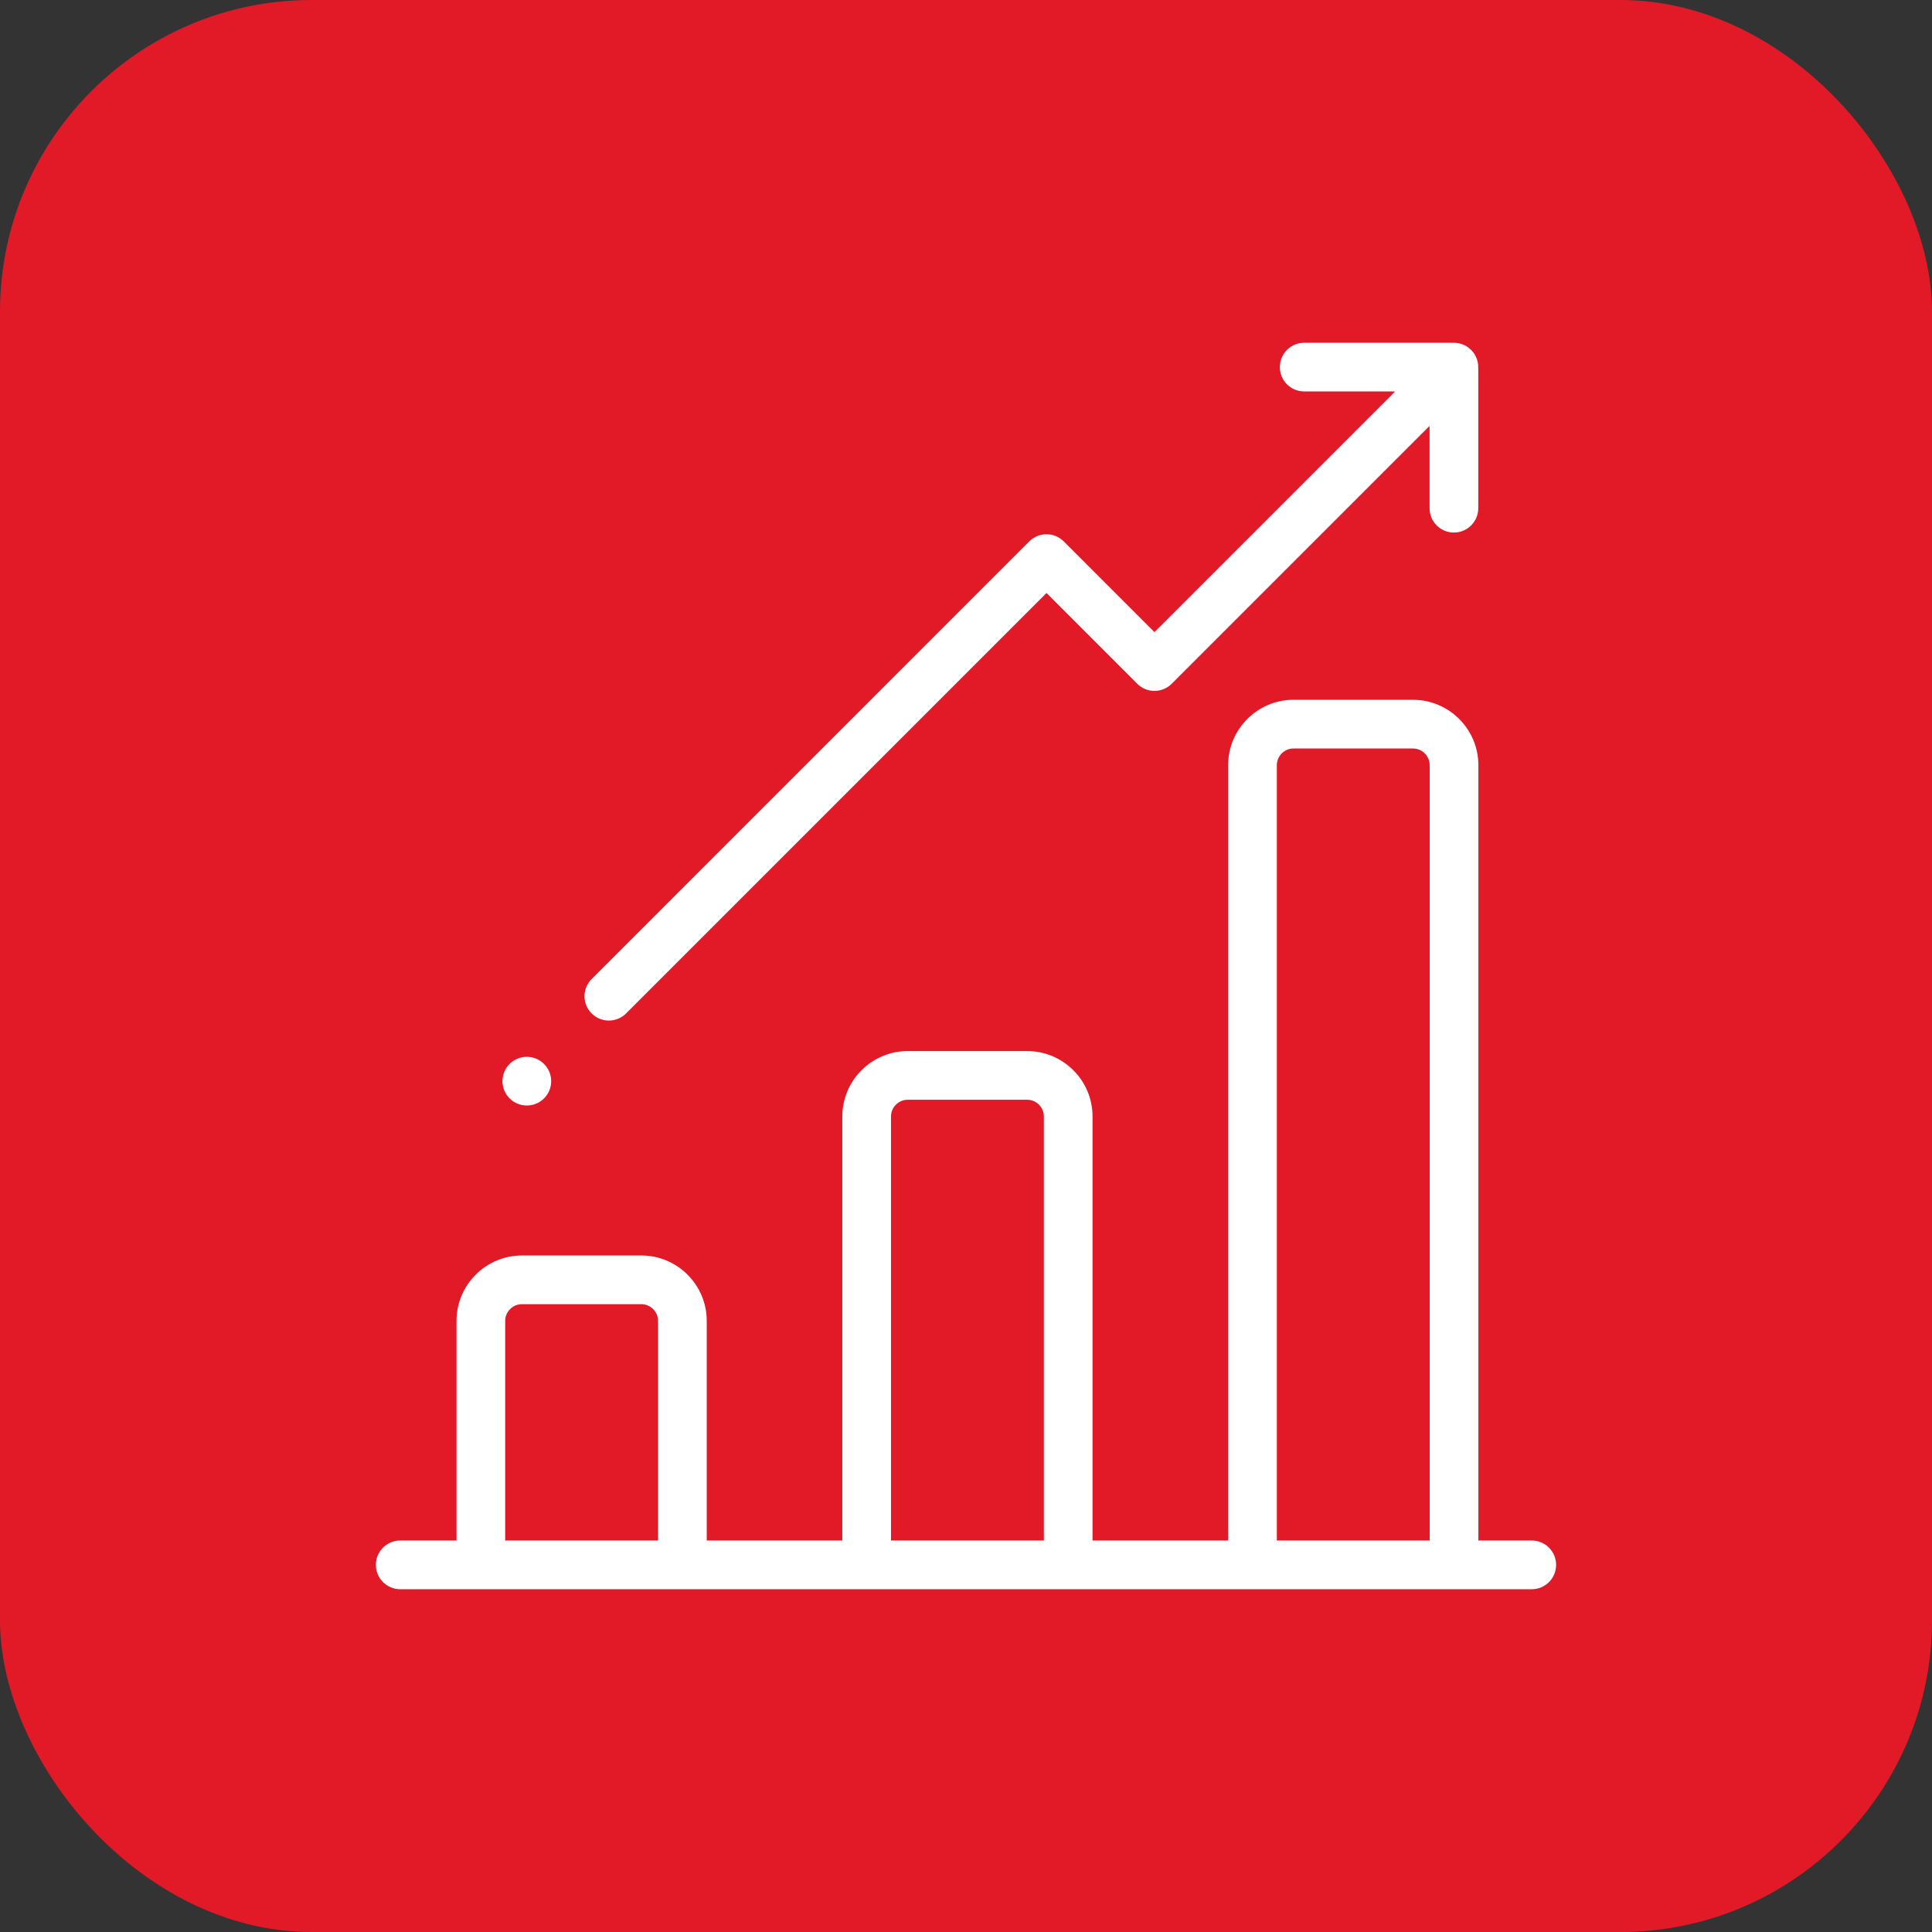
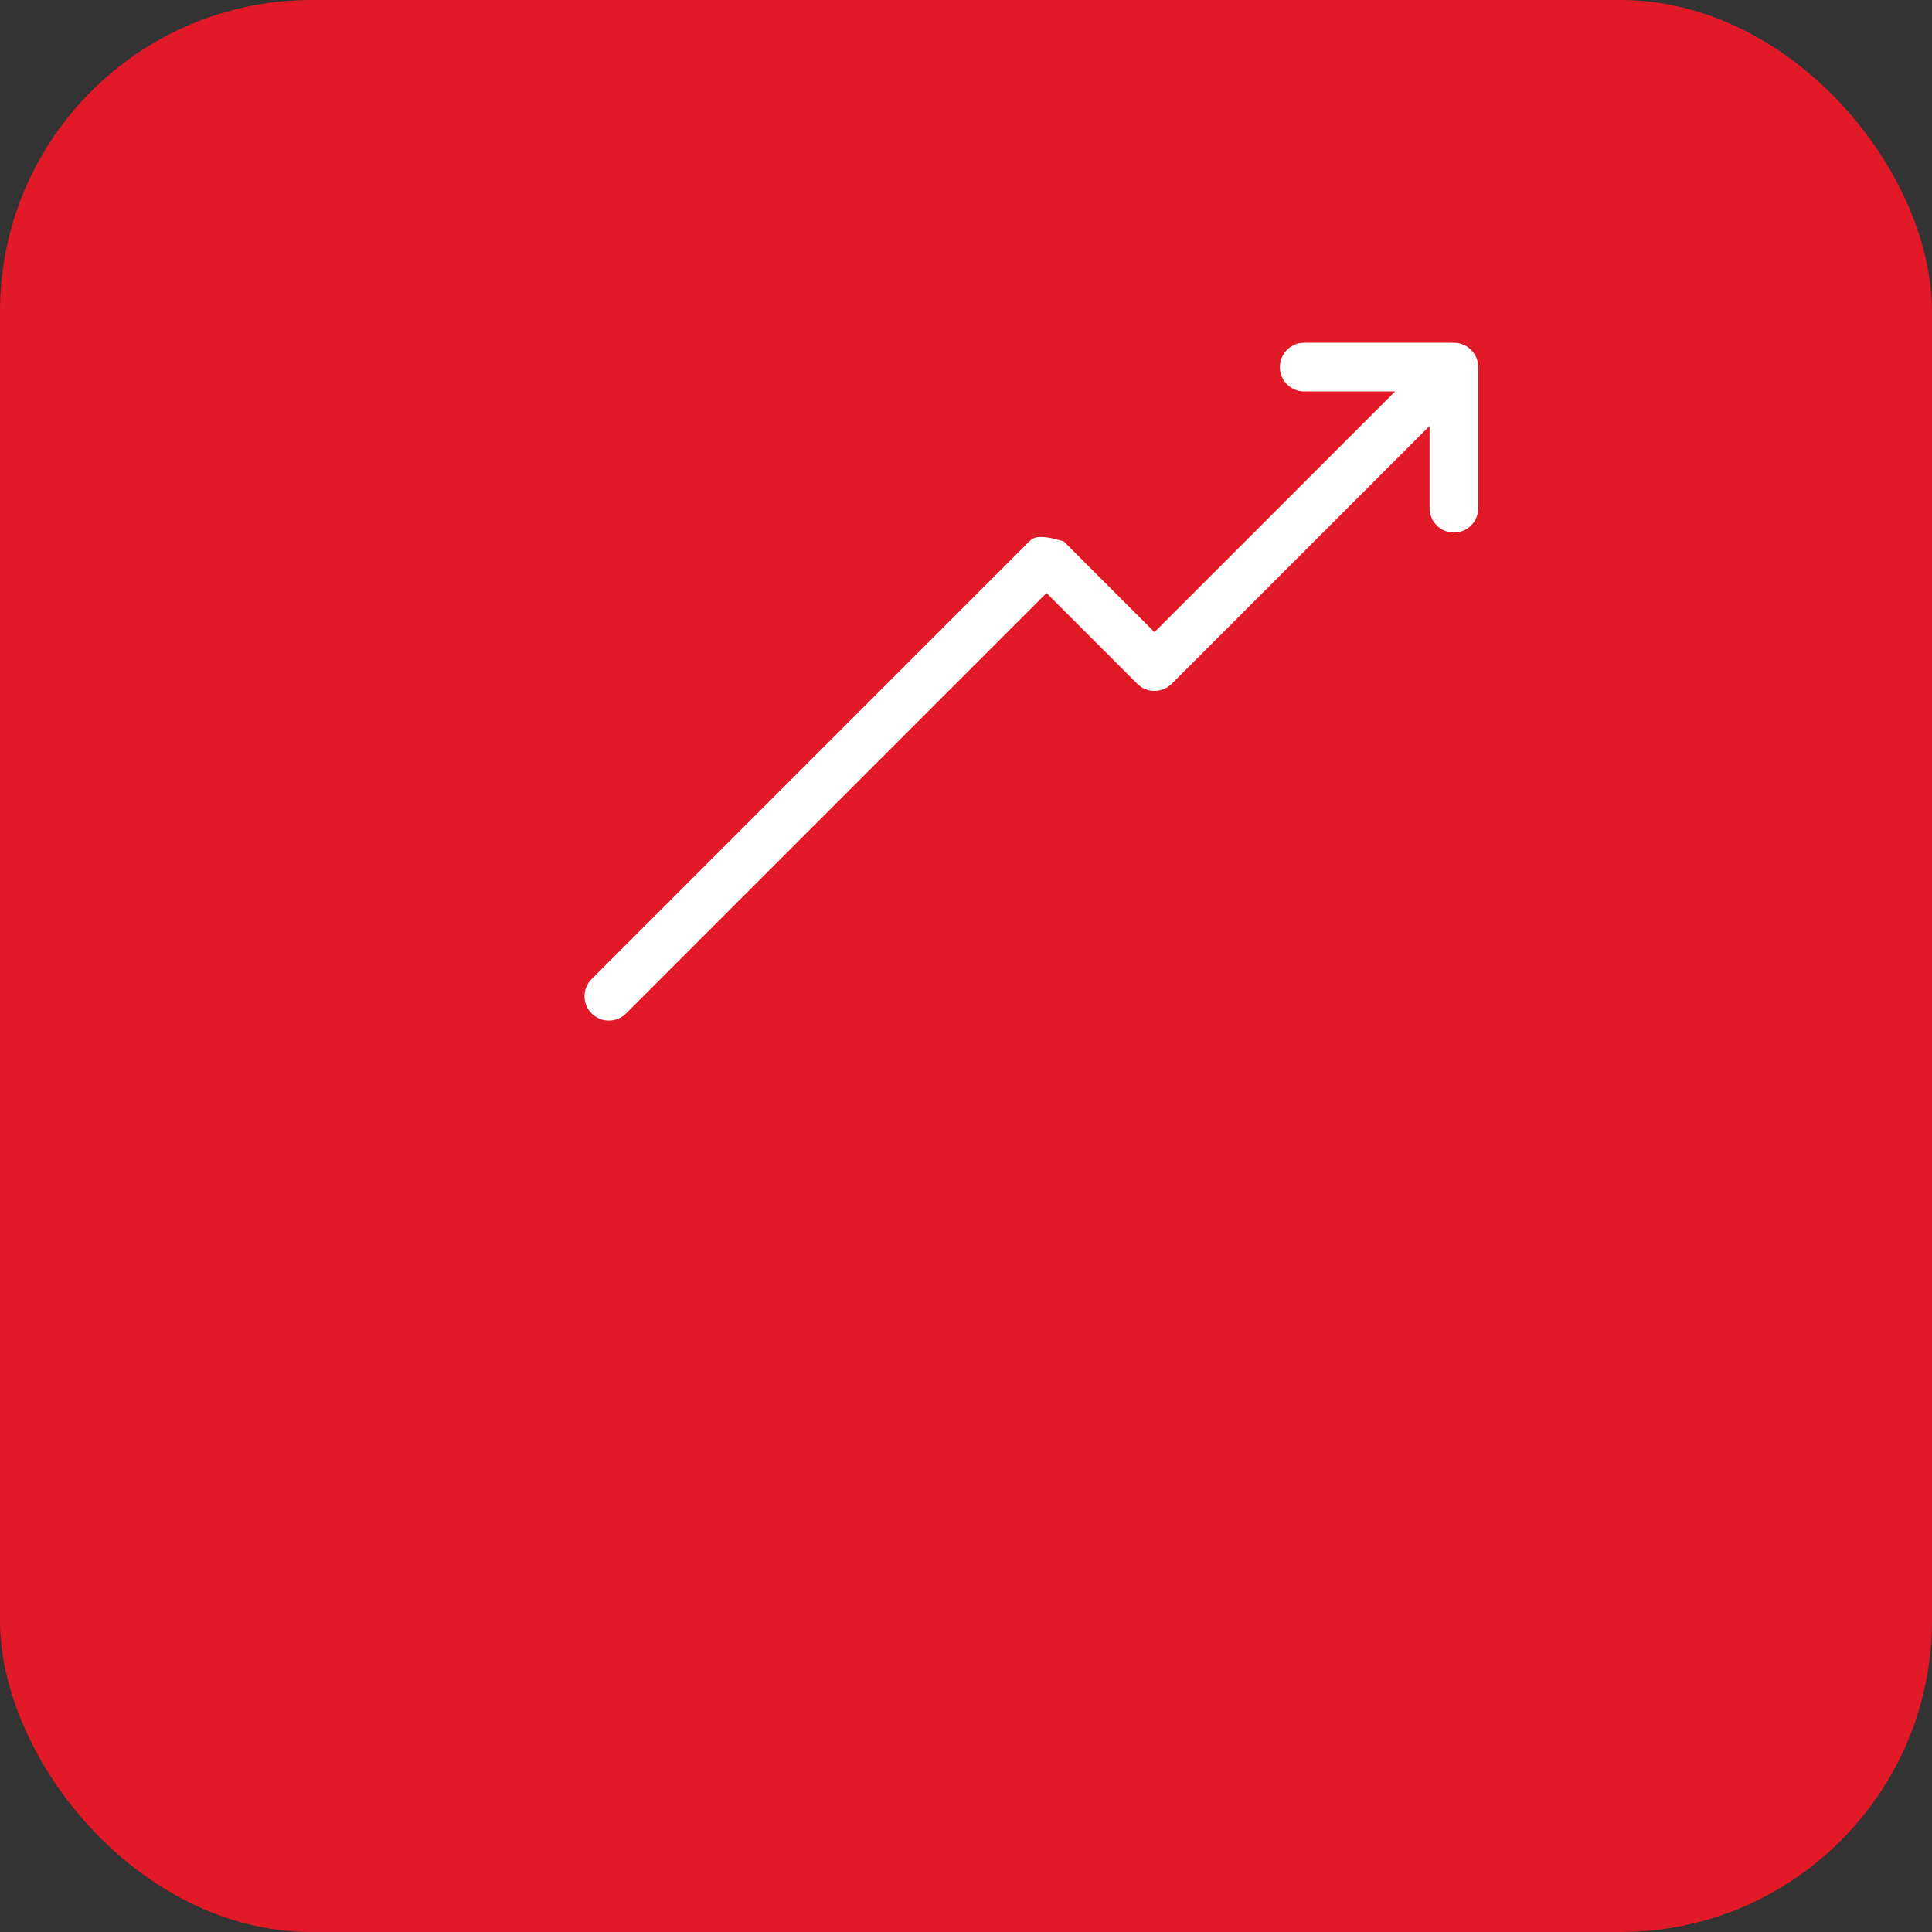
<svg xmlns="http://www.w3.org/2000/svg" width="62" height="62" viewBox="0 0 62 62" fill="none">
  <rect x="0" y="0" width="62" height="62" fill="#333333" stroke="none" />
  <rect width="62" height="62" rx="10" fill="#E21A27" />
-   <path d="M49.156 49.437H47.443V24.557C47.443 23.399 46.5 22.457 45.342 22.457H41.512C40.354 22.457 39.412 23.399 39.412 24.557V49.437H35.061V35.83C35.061 34.672 34.119 33.73 32.961 33.73H29.131C27.973 33.73 27.031 34.672 27.031 35.83V49.437H22.68V42.39C22.68 41.232 21.738 40.29 20.58 40.29H16.75C15.592 40.29 14.65 41.232 14.65 42.39V49.437H12.844C12.412 49.437 12.062 49.787 12.062 50.218C12.062 50.65 12.412 51 12.844 51H49.156C49.588 51 49.937 50.65 49.937 50.218C49.937 49.787 49.588 49.437 49.156 49.437ZM21.117 49.437H16.212V42.39C16.212 42.093 16.453 41.852 16.75 41.852H20.58C20.876 41.852 21.117 42.093 21.117 42.39V49.437ZM33.499 49.437H28.593V35.83C28.593 35.533 28.835 35.292 29.131 35.292H32.961C33.258 35.292 33.499 35.533 33.499 35.83V49.437ZM45.88 49.437H40.975V24.557C40.975 24.261 41.216 24.02 41.512 24.02H45.342C45.639 24.02 45.88 24.261 45.88 24.557V49.437Z" fill="white" />
-   <path d="M47.437 11.822C47.448 11.608 47.373 11.392 47.21 11.229C47.047 11.066 46.831 10.991 46.617 11.002C46.605 11.001 46.593 11 46.58 11H41.853C41.422 11 41.072 11.35 41.072 11.781C41.072 12.213 41.422 12.562 41.853 12.562H44.772L37.048 20.286L34.136 17.373C33.989 17.227 33.791 17.145 33.584 17.145C33.376 17.145 33.178 17.227 33.031 17.373L18.987 31.418C18.681 31.723 18.681 32.218 18.987 32.523C19.139 32.675 19.339 32.751 19.539 32.751C19.739 32.751 19.939 32.675 20.091 32.523L33.584 19.03L36.496 21.943C36.801 22.248 37.296 22.248 37.601 21.943L45.877 13.667V16.309C45.877 16.74 46.226 17.09 46.658 17.09C47.089 17.09 47.439 16.74 47.439 16.309V11.859C47.439 11.847 47.438 11.834 47.437 11.822Z" fill="white" />
-   <path d="M16.906 35.477C17.338 35.477 17.688 35.128 17.688 34.696C17.688 34.265 17.338 33.915 16.906 33.915C16.475 33.915 16.125 34.265 16.125 34.696C16.125 35.128 16.475 35.477 16.906 35.477Z" fill="white" />
+   <path d="M47.437 11.822C47.448 11.608 47.373 11.392 47.21 11.229C47.047 11.066 46.831 10.991 46.617 11.002C46.605 11.001 46.593 11 46.58 11H41.853C41.422 11 41.072 11.35 41.072 11.781C41.072 12.213 41.422 12.562 41.853 12.562H44.772L37.048 20.286L34.136 17.373C33.376 17.145 33.178 17.227 33.031 17.373L18.987 31.418C18.681 31.723 18.681 32.218 18.987 32.523C19.139 32.675 19.339 32.751 19.539 32.751C19.739 32.751 19.939 32.675 20.091 32.523L33.584 19.03L36.496 21.943C36.801 22.248 37.296 22.248 37.601 21.943L45.877 13.667V16.309C45.877 16.74 46.226 17.09 46.658 17.09C47.089 17.09 47.439 16.74 47.439 16.309V11.859C47.439 11.847 47.438 11.834 47.437 11.822Z" fill="white" />
</svg>